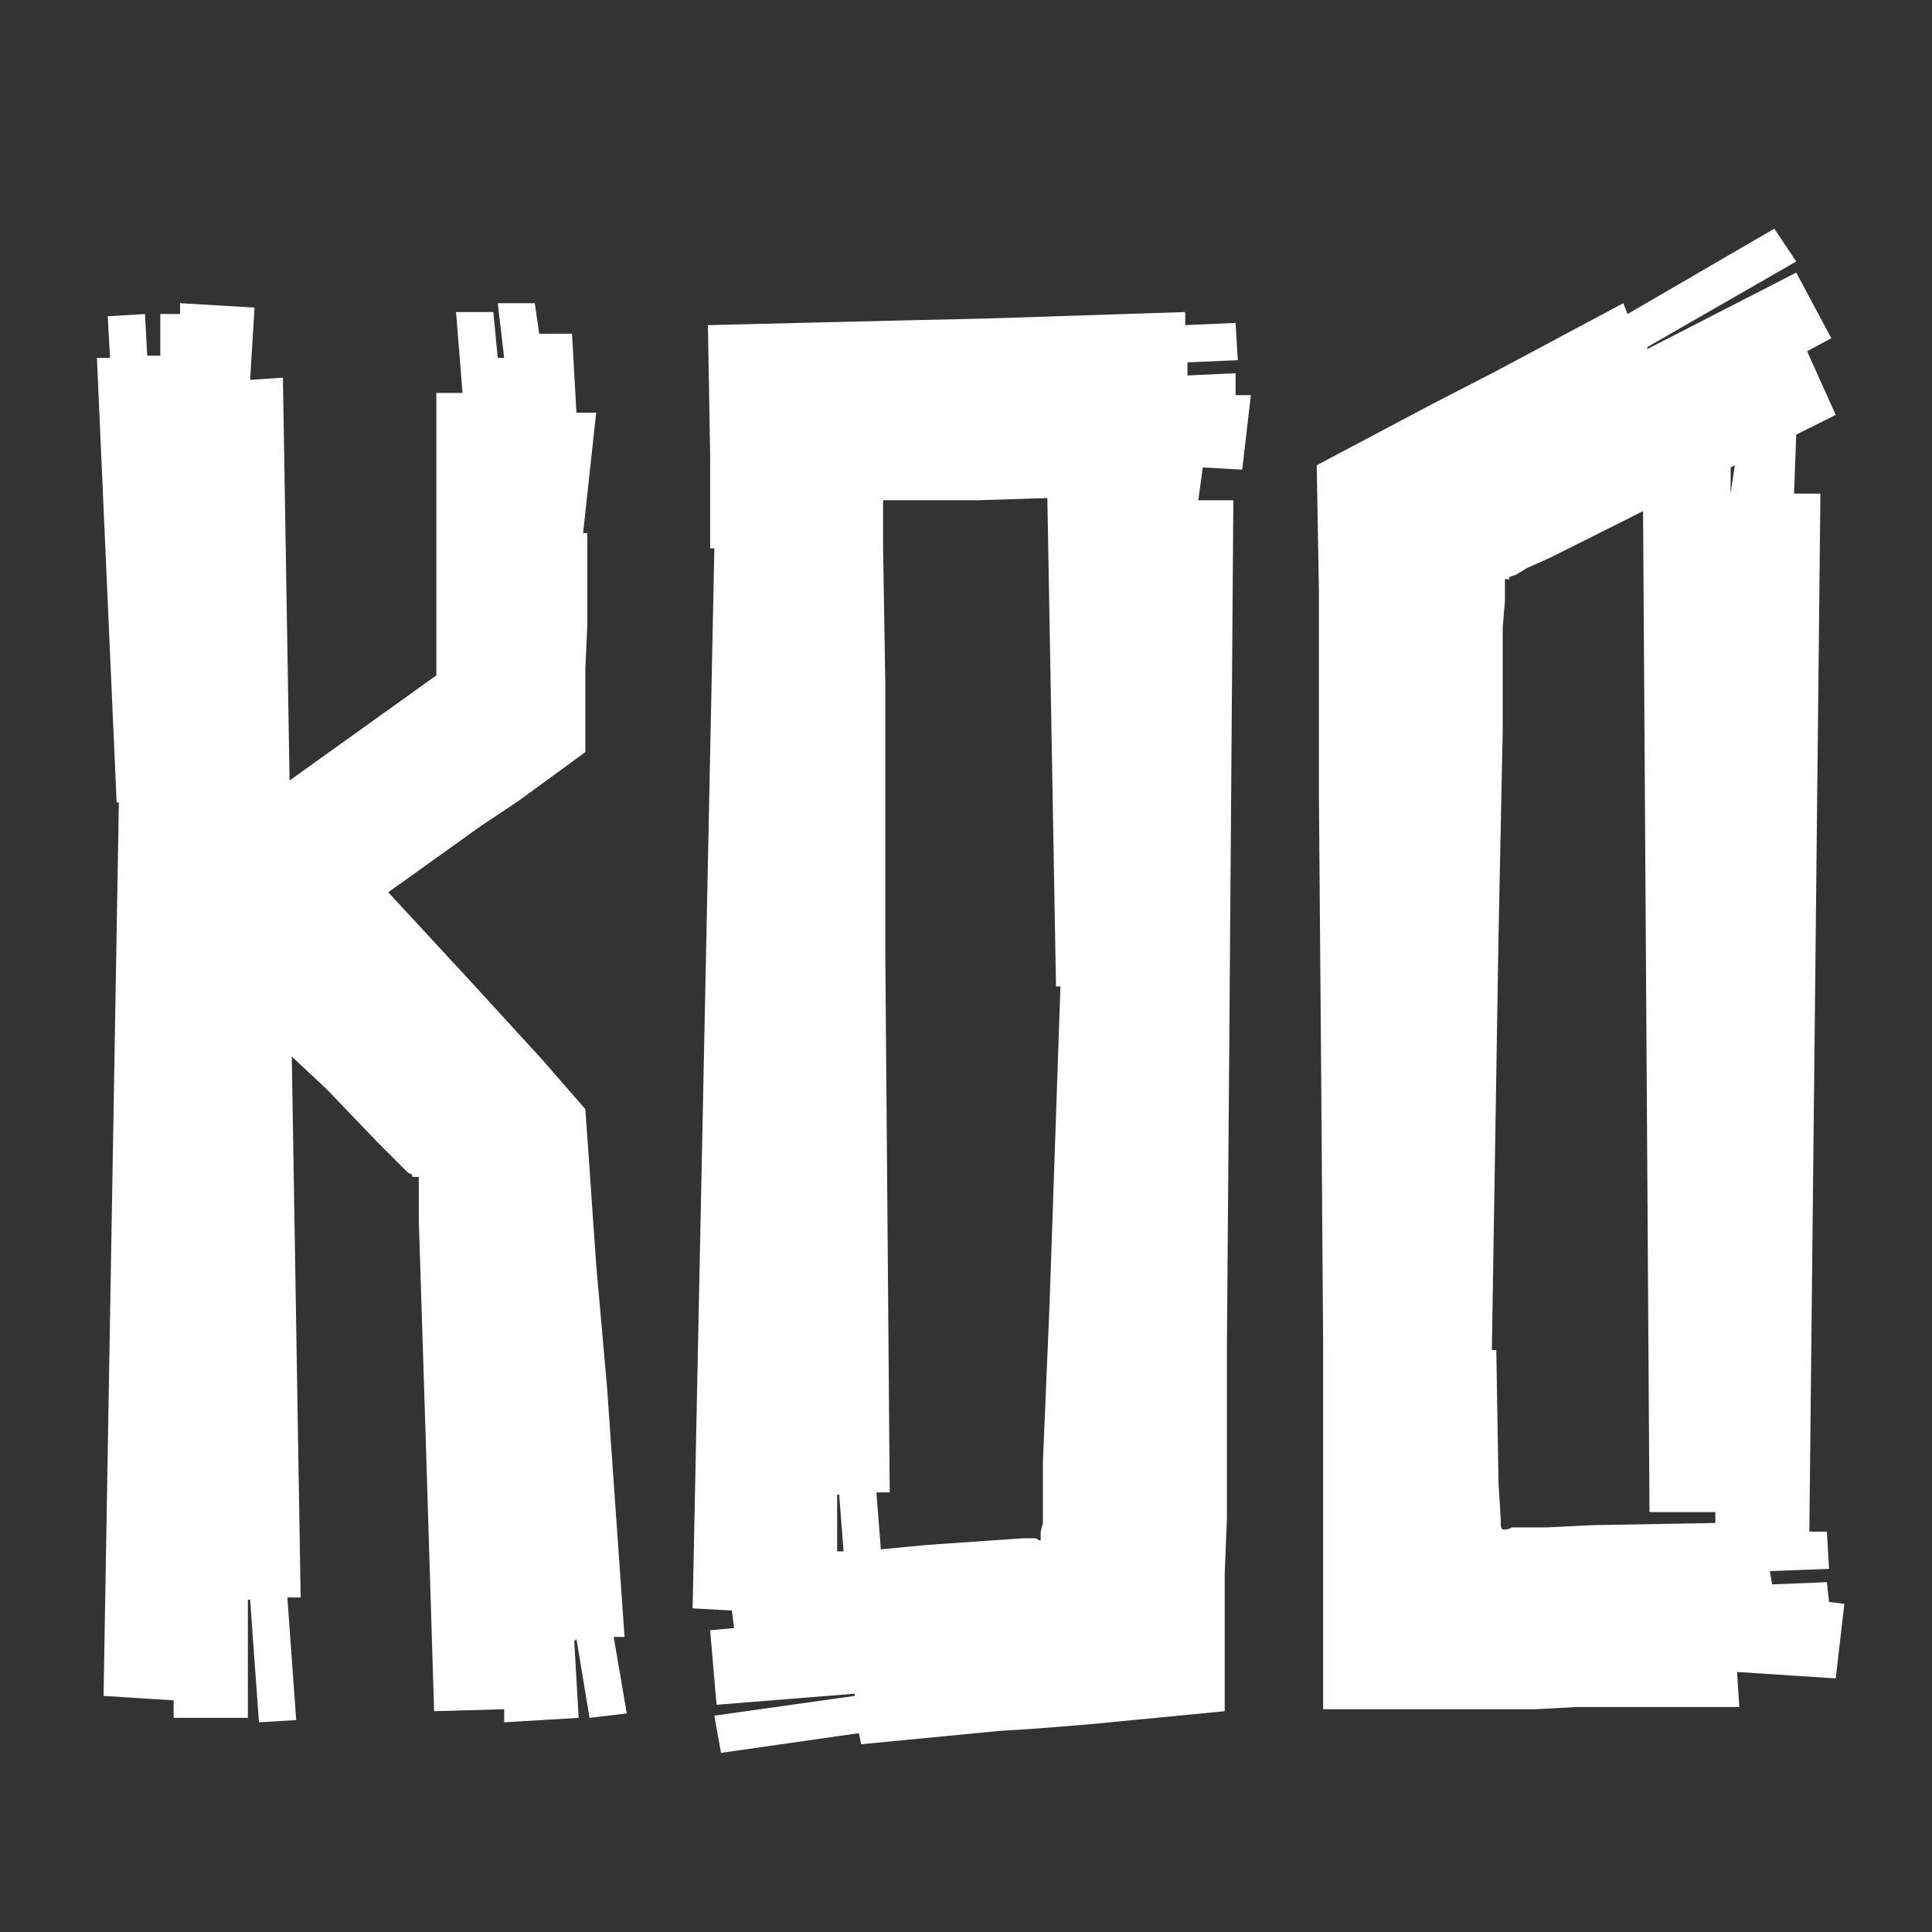
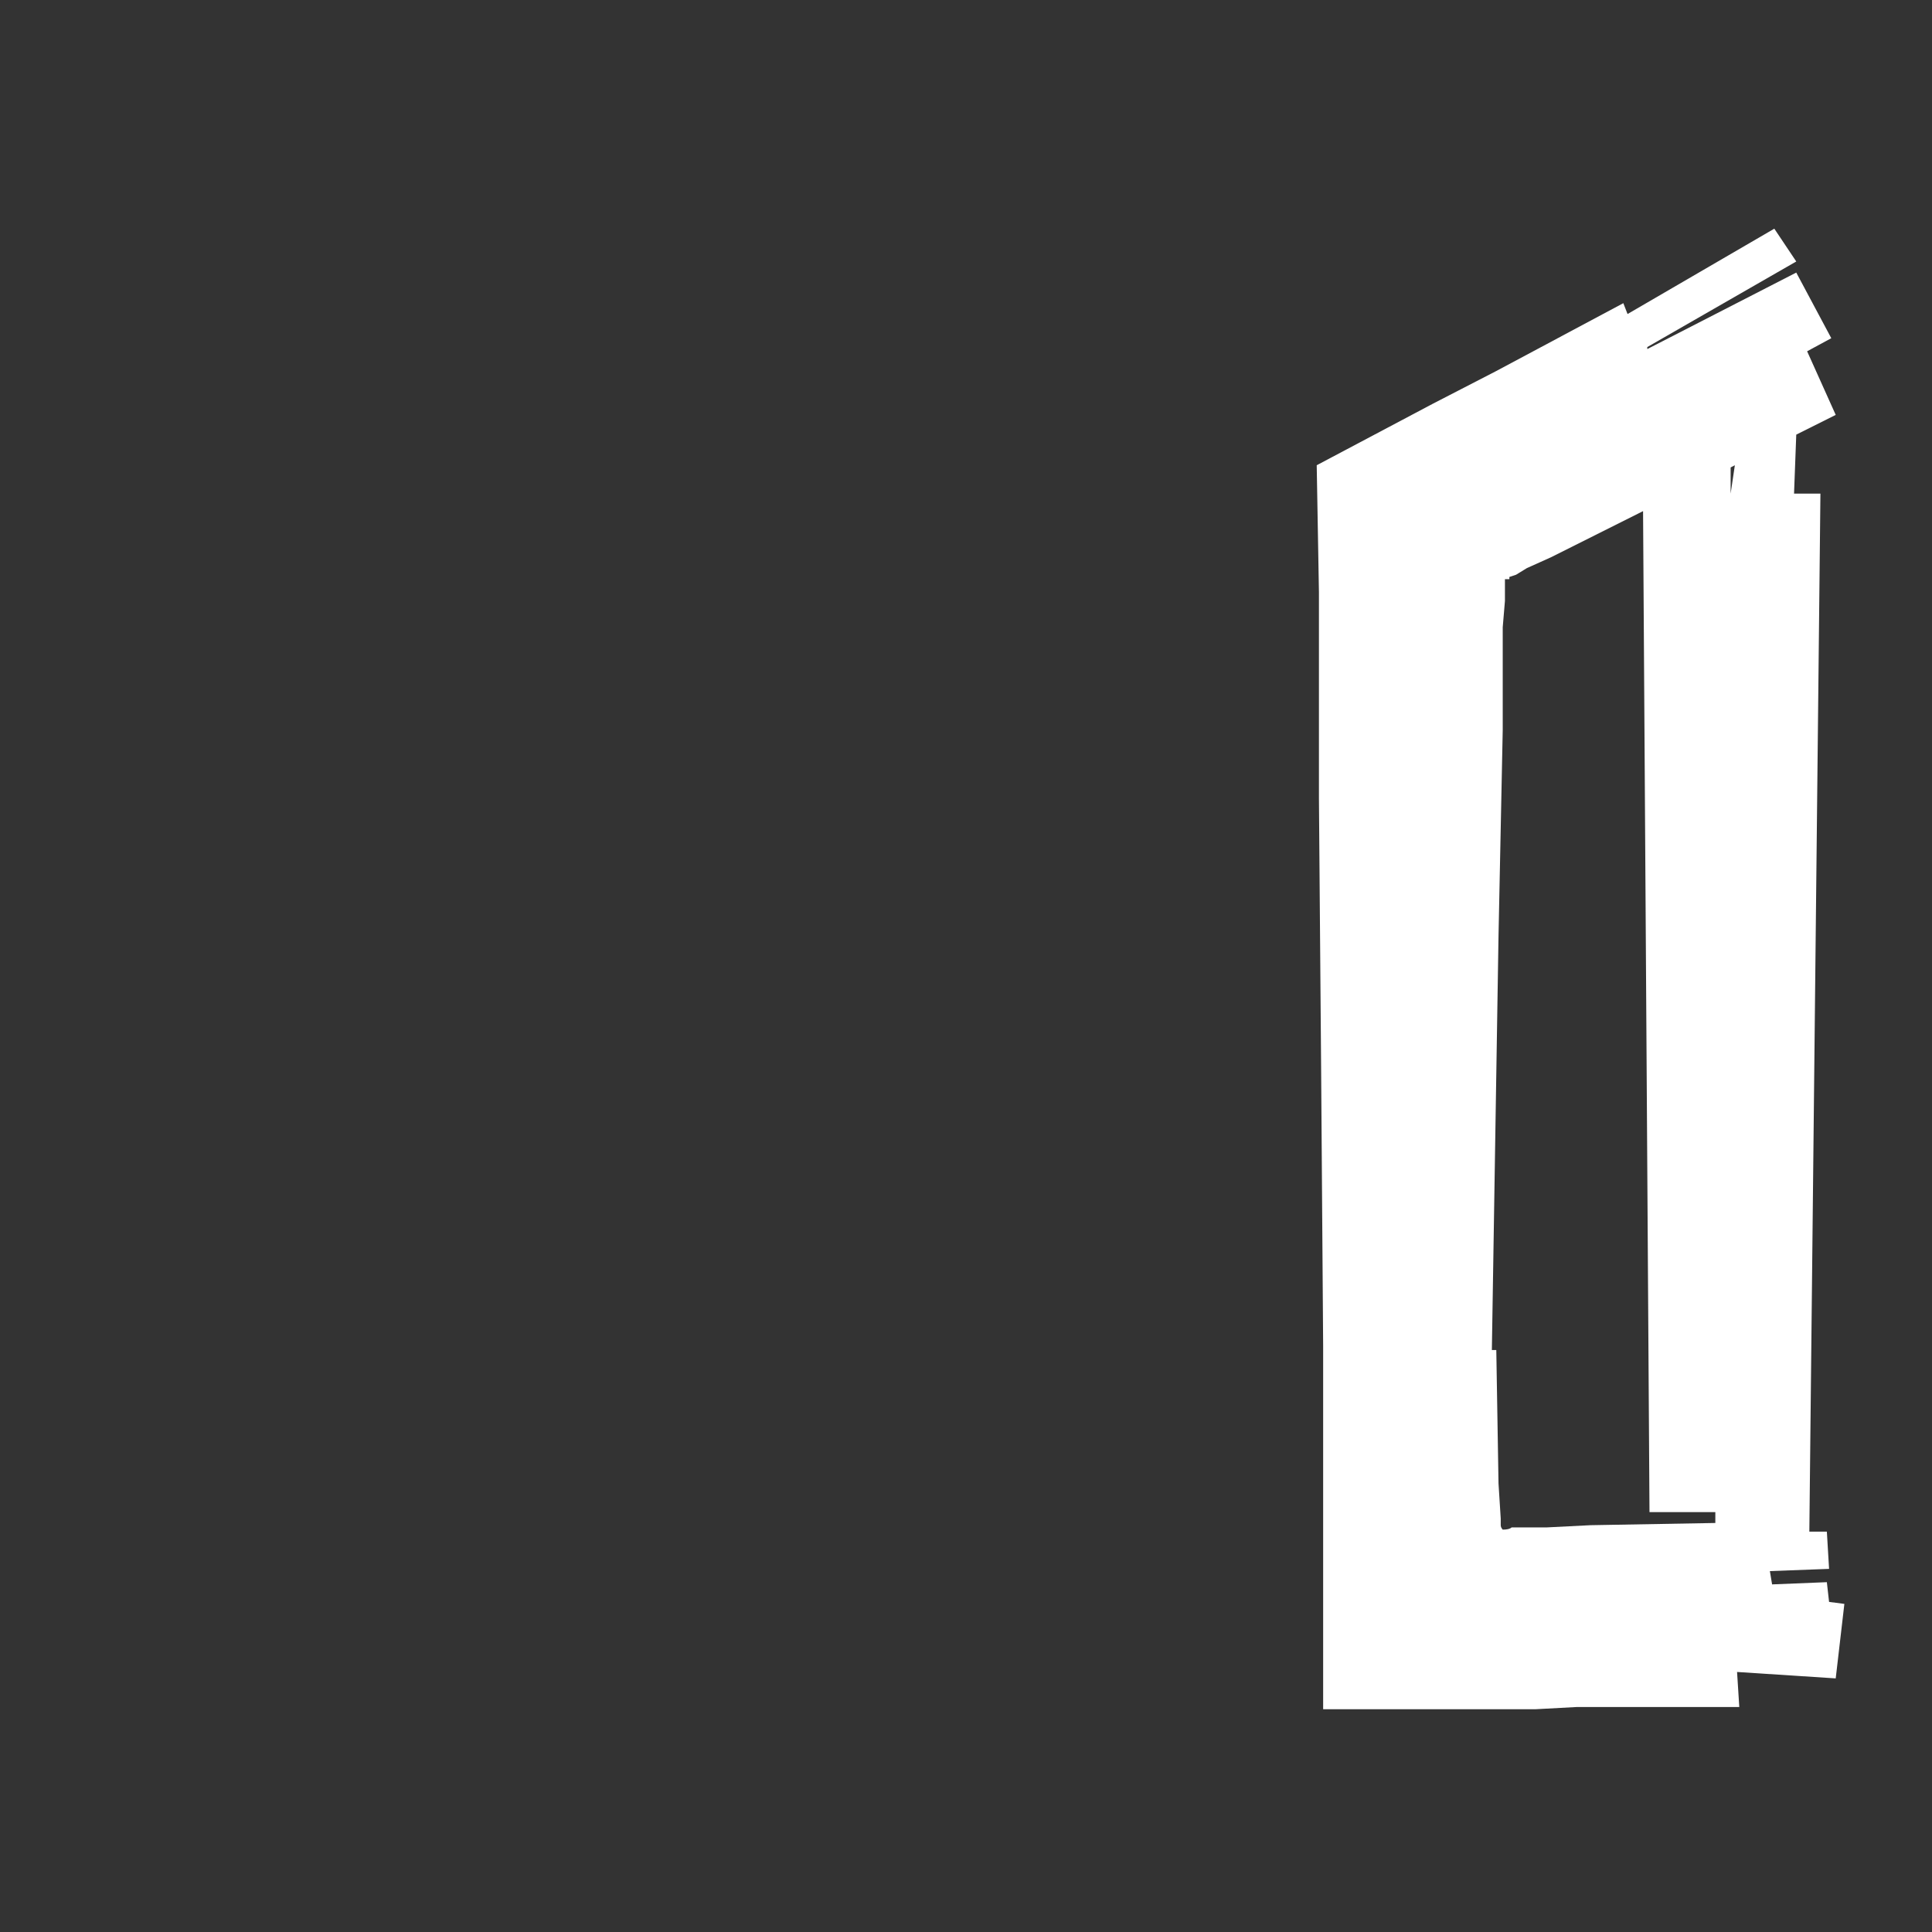
<svg xmlns="http://www.w3.org/2000/svg" xmlns:ns1="http://www.inkscape.org/namespaces/inkscape" xmlns:ns2="http://sodipodi.sourceforge.net/DTD/sodipodi-0.dtd" width="600" height="600" viewBox="0 0 158.75 158.75" version="1.1" id="svg1468" ns1:version="1.2.2 (732a01da63, 2022-12-09)" ns2:docname="код.svg">
  <rect x="0" y="0" width="158.75" height="158.75" fill="#333333" stroke="none" />
  <defs id="defs1465" />
  <g ns1:label="Слой 1" ns1:groupmode="layer" id="layer1">
    <g aria-label="ОФЛАЙН" id="text621" style="font-weight:bold;font-size:9.878px;line-height:2;font-family:Afolkalips;-inkscape-font-specification:'Afolkalips Bold';text-align:center;text-anchor:middle;fill:#ffffff;stroke-width:2.512;paint-order:markers stroke fill;stop-color:#000000" transform="matrix(8.597,0,0,8.597,-761.704,-566.089)">
      <g aria-label="КОД" id="text557" style="font-weight:bold;font-size:9.878px;line-height:2;font-family:Afolkalips;-inkscape-font-specification:'Afolkalips Bold';text-align:center;text-anchor:middle;fill:#ffffff;stroke-width:2.512;paint-order:markers stroke fill;stop-color:#000000" transform="matrix(2.119,0,0,2.119,-88.208,-162.296)">
-         <path d="M 86.208,115.049 86.267,115.394 86.099,115.414 86.04,115.058 86.03,115.068 86.05,115.414 85.714,115.434 V 115.375 L 85.398,115.384 85.359,114.12 85.339,113.488 85.329,113.172 V 112.974 H 85.299 V 112.964 L 85.28,112.955 85.25,112.925 85.141,112.816 84.914,112.579 84.756,112.431 84.796,114.871 H 84.736 L 84.776,115.424 84.608,115.434 84.568,114.881 H 84.558 V 115.414 H 84.223 V 115.335 L 83.907,115.315 83.976,111.285 H 83.966 L 83.877,109.28 H 83.936 L 83.926,109.092 84.094,109.082 84.104,109.27 H 84.163 V 109.082 H 84.252 V 109.033 L 84.588,109.053 84.568,109.379 84.716,109.369 84.746,111.186 85.408,110.712 V 109.438 H 85.526 L 85.497,109.073 H 85.665 L 85.685,109.28 H 85.714 L 85.685,109.033 H 85.852 L 85.872,109.171 H 86.02 L 86.04,109.527 H 86.129 L 86.07,110.07 H 86.089 V 110.485 L 86.08,110.683 V 111.058 L 85.783,111.275 85.605,111.394 85.26,111.641 85.191,111.69 85.556,112.085 85.773,112.322 85.882,112.441 86.08,112.668 86.099,112.935 86.109,113.083 86.129,113.369 86.178,113.923 86.257,115.049 Z" id="path3068" style="fill:#ffffff" />
-         <path d="M 89.013,109.448 H 89.082 L 89.043,109.784 88.865,109.774 88.845,109.922 H 89.003 L 88.984,112.461 88.974,113.725 V 114.515 L 88.964,114.762 V 115.384 L 88.342,115.444 88.105,115.463 87.947,115.473 87.324,115.533 87.314,115.483 86.692,115.572 86.662,115.404 87.295,115.315 V 115.305 L 86.672,115.355 86.643,115.019 86.751,115.009 86.741,114.93 86.564,114.92 86.662,110.139 H 86.643 V 109.715 L 86.633,109.132 87.462,109.112 87.897,109.102 88.786,109.073 V 109.132 L 89.013,109.122 89.023,109.29 88.796,109.3 V 109.359 L 89.013,109.349 Z M 87.216,114.407 V 114.663 H 87.245 L 87.225,114.407 Z M 88.223,112.115 H 88.203 L 88.164,109.912 87.848,109.922 H 87.423 V 110.129 L 87.433,110.742 V 111.957 L 87.453,114.397 H 87.393 L 87.413,114.654 87.621,114.634 88.055,114.604 H 88.114 Q 88.124,114.614 88.134,114.614 V 114.574 L 88.144,114.535 V 114.258 L 88.174,113.547 Z" id="path3070" style="fill:#ffffff" />
        <path d="M 89.389,110.337 89.379,109.764 89.902,109.487 90.189,109.339 90.762,109.033 90.781,109.082 91.443,108.697 91.542,108.845 90.87,109.231 V 109.24 L 91.542,108.895 91.7,109.191 91.591,109.25 91.72,109.537 91.542,109.626 91.532,109.892 H 91.651 L 91.601,114.574 H 91.68 L 91.69,114.742 91.423,114.752 91.433,114.812 91.68,114.802 91.69,114.891 91.759,114.9 91.72,115.236 91.275,115.207 91.285,115.365 H 90.554 L 90.367,115.375 H 89.408 V 113.735 L 89.399,112.5 89.389,111.265 Z M 91.265,109.764 91.246,109.774 V 109.892 Z M 90.169,113.755 H 90.189 L 90.199,114.357 90.209,114.515 V 114.545 Q 90.209,114.555 90.218,114.565 90.248,114.565 90.258,114.555 H 90.416 L 90.614,114.545 91.177,114.535 V 114.486 H 90.88 L 90.851,109.971 90.436,110.179 90.327,110.228 90.278,110.258 90.248,110.268 V 110.278 H 90.228 V 110.376 L 90.218,110.495 V 110.959 L 90.199,111.888 Z" id="path3072" style="fill:#ffffff" />
      </g>
    </g>
  </g>
</svg>